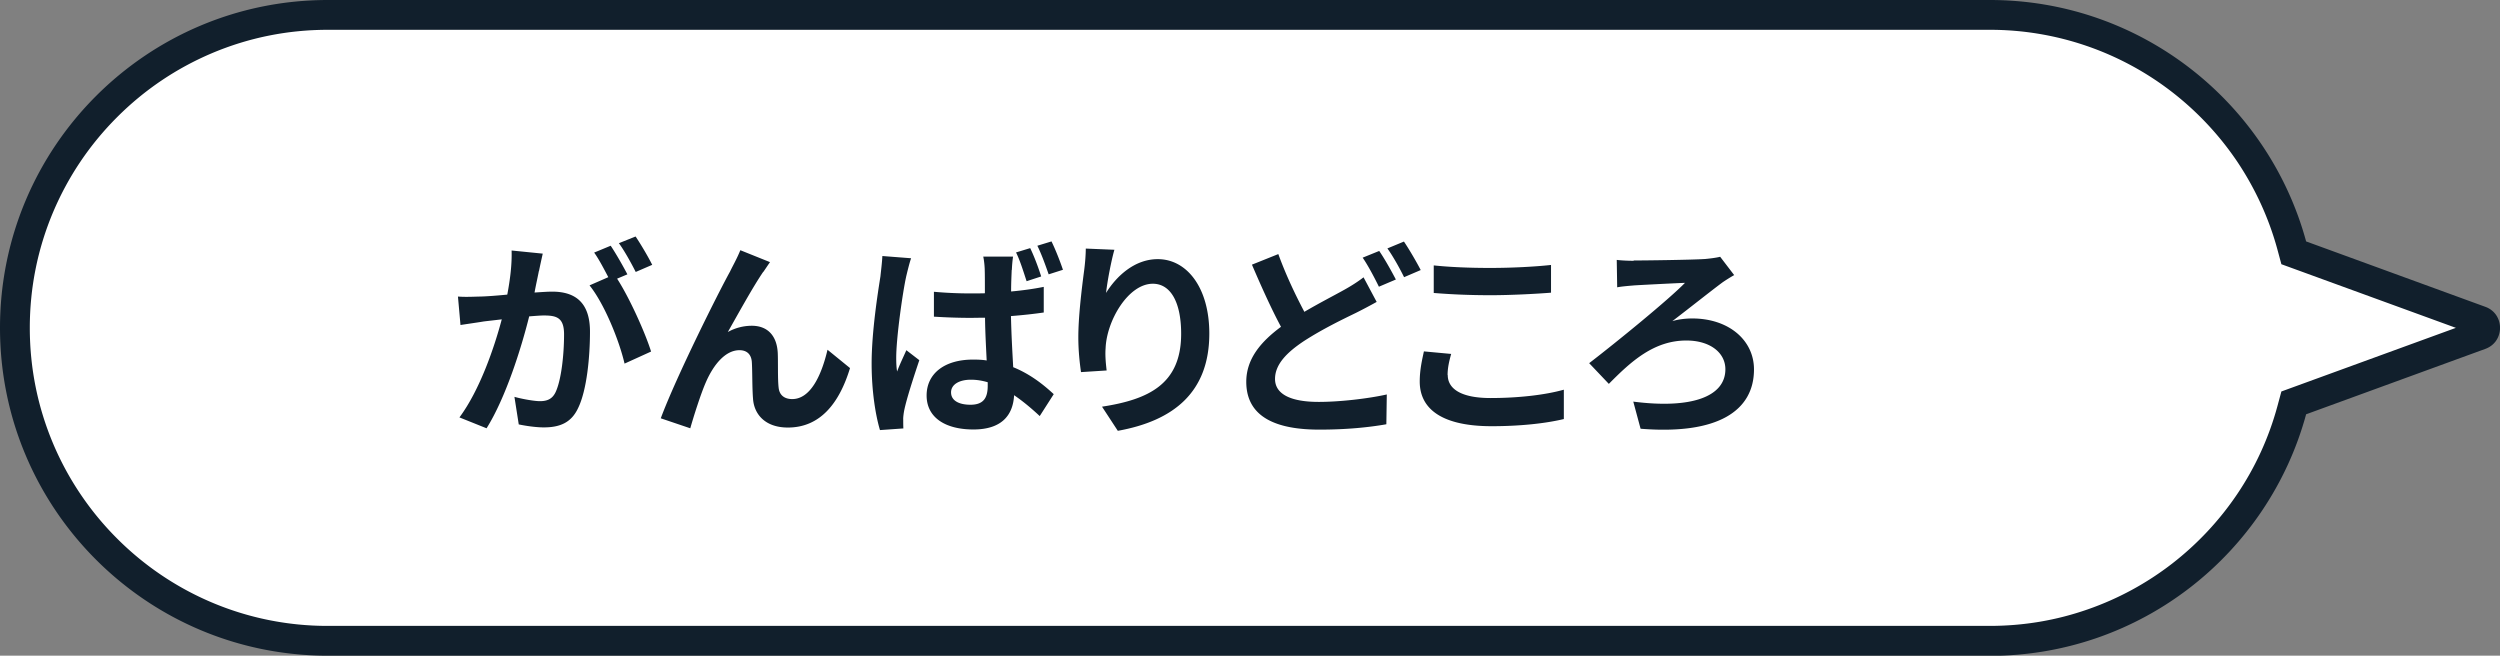
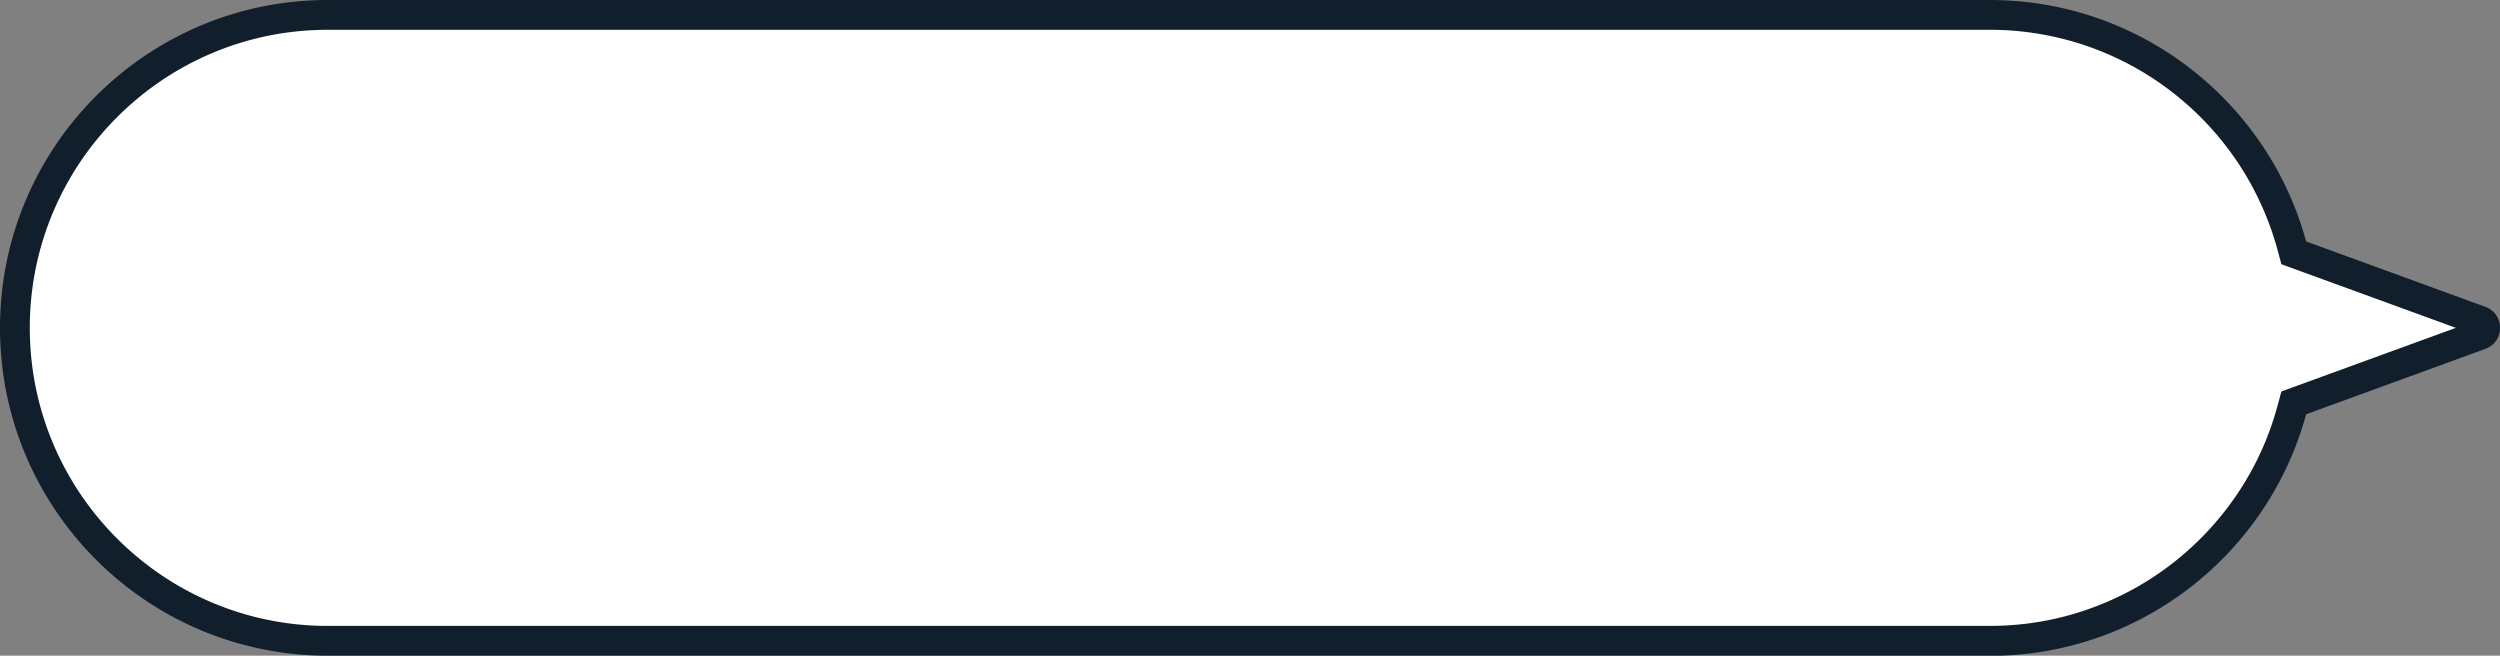
<svg xmlns="http://www.w3.org/2000/svg" id="_レイヤー_1" viewBox="0 0 167.76 44">
  <rect x="0" y="0" width="167.76" height="44" fill="#808080" stroke="none" />
  <defs>
    <style>.cls-2{isolation:isolate}.cls-3{fill:#111f2c}</style>
  </defs>
-   <path d="M133.52 43H22c-2.84 0-5.59-.56-8.17-1.65-2.5-1.06-4.75-2.57-6.68-4.5A20.96 20.96 0 011 22c0-2.83.56-5.59 1.65-8.17 1.06-2.5 2.57-4.75 4.5-6.68A20.96 20.96 0 0122 1h111.52c2.37 0 4.69.39 6.91 1.16 2.14.75 4.14 1.83 5.94 3.23a20.91 20.91 0 014.58 4.9c1.28 1.9 2.23 3.98 2.83 6.18l.14.5.49.18 12.03 4.39c.3.11.33.36.33.47 0 .11-.03.36-.33.47l-12.03 4.39-.49.18-.14.5c-.6 2.2-1.55 4.28-2.83 6.18-1.26 1.87-2.8 3.52-4.58 4.9-1.8 1.4-3.8 2.48-5.94 3.23-2.22.77-4.54 1.16-6.91 1.16z" fill="#fff" />
+   <path d="M133.52 43H22A20.96 20.96 0 011 22c0-2.83.56-5.59 1.65-8.17 1.06-2.5 2.57-4.75 4.5-6.68A20.96 20.96 0 0122 1h111.52c2.37 0 4.69.39 6.91 1.16 2.14.75 4.14 1.83 5.94 3.23a20.91 20.91 0 014.58 4.9c1.28 1.9 2.23 3.98 2.83 6.18l.14.5.49.18 12.03 4.39c.3.11.33.36.33.47 0 .11-.03.36-.33.47l-12.03 4.39-.49.18-.14.5c-.6 2.2-1.55 4.28-2.83 6.18-1.26 1.87-2.8 3.52-4.58 4.9-1.8 1.4-3.8 2.48-5.94 3.23-2.22.77-4.54 1.16-6.91 1.16z" fill="#fff" />
  <path class="cls-3" d="M133.52 42c2.26 0 4.47-.37 6.58-1.11 2.04-.71 3.94-1.74 5.66-3.07 1.7-1.32 3.17-2.89 4.37-4.67a19.83 19.83 0 002.69-5.88l.27-1L164.8 22l-11.71-4.27-.27-1c-.57-2.09-1.48-4.07-2.69-5.88-1.2-1.78-2.67-3.35-4.37-4.67A19.943 19.943 0 00133.52 2H22c-2.7 0-5.32.53-7.78 1.57-2.38 1.01-4.52 2.45-6.36 4.29s-3.28 3.98-4.29 6.36C2.53 16.68 2 19.3 2 22s.53 5.32 1.57 7.78a20 20 0 004.29 6.36 20 20 0 006.36 4.29A19.88 19.88 0 0022 42h111.52m0 2H22C9.85 44 0 34.15 0 22S9.85 0 22 0h111.52c10.14 0 18.69 6.87 21.23 16.2l12.03 4.39c1.31.48 1.31 2.34 0 2.82l-12.03 4.39c-2.54 9.34-11.08 16.21-21.23 16.21z" />
  <g class="cls-2">
    <g class="cls-2">
-       <path class="cls-3" d="M36.16 18.19c-.08.42-.2.94-.29 1.44.48-.03.88-.06 1.18-.06 1.48 0 2.54.66 2.54 2.68 0 1.65-.2 3.92-.8 5.14-.46.98-1.23 1.29-2.3 1.29-.53 0-1.2-.1-1.68-.2l-.29-1.85c.53.15 1.34.29 1.71.29.48 0 .83-.14 1.05-.6.38-.8.57-2.49.57-3.88 0-1.12-.49-1.27-1.36-1.27-.22 0-.57.03-.98.06-.53 2.13-1.57 5.45-2.86 7.51l-1.82-.73c1.36-1.83 2.33-4.66 2.84-6.58-.5.06-.95.11-1.2.14-.41.07-1.13.17-1.57.24l-.17-1.91c.52.04.98.01 1.5 0 .43-.01 1.09-.06 1.81-.13.2-1.05.32-2.07.29-2.96l2.09.21c-.08.36-.18.81-.25 1.16zm5.94.22l-.69.29c.84 1.3 1.89 3.64 2.28 4.89l-1.78.81c-.36-1.56-1.36-4.02-2.35-5.25l1.26-.55c-.28-.53-.63-1.21-.95-1.65l1.11-.46c.35.52.85 1.4 1.12 1.92zm1.67-.64l-1.11.48c-.29-.57-.74-1.4-1.13-1.93l1.12-.45c.36.53.88 1.42 1.12 1.91zm7.44.48c-.69 1.01-1.67 2.8-2.37 4.03a3.31 3.31 0 011.61-.42c1.05 0 1.68.66 1.74 1.82.03.63-.01 1.75.06 2.34.06.55.45.76.91.76 1.22 0 1.96-1.57 2.37-3.31l1.51 1.23c-.73 2.4-2.03 3.99-4.17 3.99-1.55 0-2.28-.92-2.34-1.95-.06-.74-.04-1.89-.08-2.46-.04-.49-.32-.78-.83-.78-.95 0-1.74.98-2.24 2.12-.36.81-.85 2.38-1.06 3.12l-1.98-.67c1.04-2.8 3.91-8.52 4.65-9.85.18-.38.45-.84.69-1.43l1.99.8c-.14.2-.29.43-.45.66zm9.59.35c-.21.94-.66 4.02-.66 5.42 0 .27.01.63.06.91.18-.49.42-.97.62-1.43l.87.67c-.39 1.16-.85 2.58-1.01 3.35-.04.2-.08.5-.07.64 0 .15 0 .39.01.59l-1.57.11c-.29-.97-.56-2.58-.56-4.47 0-2.12.42-4.76.59-5.84.04-.39.11-.92.13-1.37l1.93.15c-.11.29-.28 1.01-.34 1.26zm7.09-.5c-.01.31-.04.84-.04 1.46.76-.07 1.5-.17 2.19-.31v1.72c-.69.1-1.43.18-2.2.24.03 1.36.1 2.48.15 3.43 1.18.48 2.06 1.2 2.72 1.81l-.94 1.47c-.59-.55-1.16-1.02-1.72-1.4-.07 1.34-.83 2.3-2.73 2.3s-3.14-.81-3.14-2.28 1.2-2.41 3.11-2.41c.32 0 .63.01.92.06-.04-.85-.1-1.88-.11-2.87-.34 0-.67.01-.99.01-.81 0-1.62-.03-2.44-.08v-1.67c.78.07 1.6.11 2.44.11.32 0 .66 0 .98-.01 0-.69 0-1.25-.01-1.54 0-.22-.04-.66-.1-.92h2c-.04.27-.07.6-.08.9zm-2.77 9.06c.87 0 1.16-.45 1.16-1.27v-.24c-.38-.11-.74-.17-1.13-.17-.78 0-1.33.32-1.33.85 0 .57.56.83 1.3.83zm4.75-8.61l-.98.32c-.2-.6-.43-1.37-.71-1.93l.95-.29c.27.55.57 1.36.74 1.91zm1.47-.45l-.97.31c-.21-.6-.48-1.36-.76-1.92l.95-.29c.27.55.59 1.37.77 1.91zm2.88 1.56c.67-1.09 1.89-2.27 3.47-2.27 1.95 0 3.46 1.91 3.46 4.99 0 3.96-2.42 5.86-6.14 6.53l-1.06-1.62c3.11-.48 5.31-1.5 5.31-4.89 0-2.16-.73-3.36-1.9-3.36-1.65 0-3.1 2.48-3.17 4.33-.03.38-.01.83.07 1.49l-1.72.11c-.08-.55-.18-1.4-.18-2.34 0-1.3.2-3.04.39-4.48.07-.53.11-1.09.11-1.47l1.92.08c-.2.69-.48 2.13-.56 2.91zm13.3 1.27c1.02-.6 2.02-1.11 2.68-1.48.52-.29.92-.55 1.3-.84l.88 1.65c-.45.25-.9.49-1.4.74-.88.43-2.18 1.05-3.47 1.88-1.16.77-1.95 1.57-1.95 2.55s.98 1.54 2.93 1.54c1.43 0 3.32-.22 4.57-.5l-.03 2c-1.19.21-2.68.36-4.5.36-2.79 0-4.9-.78-4.9-3.21 0-1.54.98-2.69 2.33-3.69-.64-1.19-1.32-2.7-1.95-4.17l1.77-.71c.53 1.46 1.18 2.8 1.75 3.88zm6.14-2.17l-1.13.48c-.28-.57-.71-1.4-1.09-1.95l1.11-.45c.35.5.85 1.4 1.12 1.92zm1.68-.64l-1.12.48c-.29-.59-.74-1.4-1.12-1.93l1.11-.46c.36.53.88 1.43 1.13 1.92zm1.81 7.05c0 .9.86 1.54 2.87 1.54 1.89 0 3.68-.21 4.92-.56v1.97c-1.21.29-2.89.48-4.85.48-3.21 0-4.82-1.08-4.82-3 0-.81.17-1.5.28-2.02l1.83.17c-.14.5-.24.94-.24 1.42zm2.87-7.19c1.39 0 2.98-.08 4.06-.2v1.86c-.98.08-2.72.17-4.05.17-1.47 0-2.69-.06-3.82-.15v-1.85c1.04.11 2.34.17 3.81.17zm9.61-.5c.76 0 3.88-.04 4.79-.1.32-.03.74-.08 1.01-.15l.94 1.23c-.25.14-.58.35-.77.48-.81.6-2.16 1.68-3.38 2.61.46-.14.98-.18 1.33-.18 2.46 0 4.15 1.46 4.15 3.42 0 2.77-2.42 4.4-7.61 3.98l-.49-1.82c3.88.5 6.18-.32 6.18-2.17 0-1.11-1.02-1.93-2.62-1.93-2.17 0-3.7 1.39-5.2 2.91l-1.32-1.39c1.86-1.43 5.32-4.25 6.43-5.39-.77.03-2.72.13-3.39.17-.35.03-.86.07-1.16.13l-.03-1.84c.22.03.67.06 1.13.06z" />
-     </g>
+       </g>
  </g>
</svg>